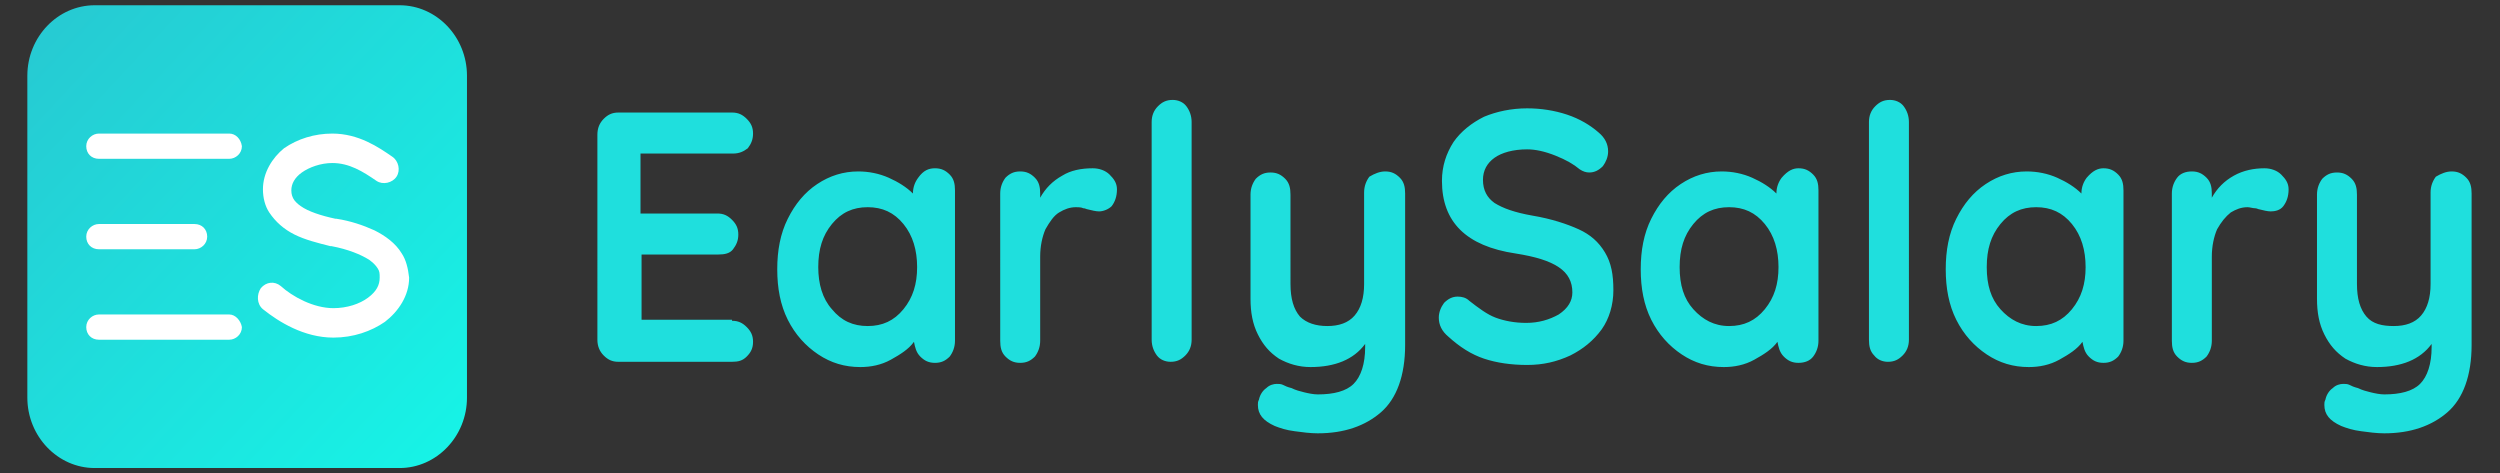
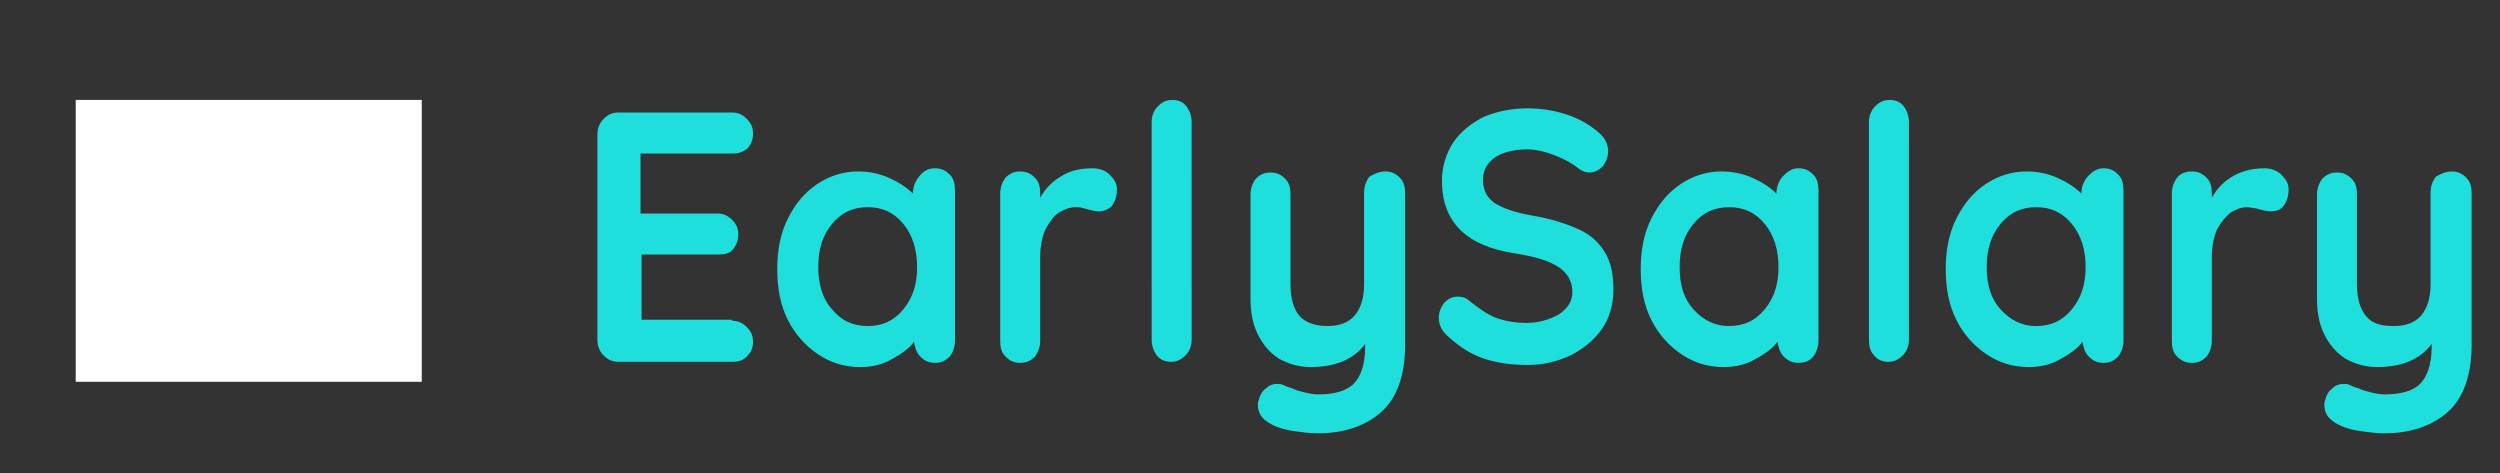
<svg xmlns="http://www.w3.org/2000/svg" version="1.1" id="Layer_1" x="0px" y="0px" viewBox="0 0 237.7 45" style="enable-background:new 0 0 237.7 45;" xml:space="preserve">
  <rect x="0" y="0" width="237.7" height="45" fill="#333333" stroke="none" />
  <style type="text/css"> .st0{fill-rule:evenodd;clip-rule:evenodd;fill:#FFFFFF;} .st1{fill-rule:evenodd;clip-rule:evenodd;fill:#1FDFDD;} .st2{fill-rule:evenodd;clip-rule:evenodd;fill:url(#SVGID_1_);} </style>
  <rect x="7.2" y="9.5" class="st0" width="32.9" height="26.8" />
  <g>
    <path class="st1" d="M69.6,30.5c0.6,0,1,0.2,1.4,0.6s0.6,0.8,0.6,1.4c0,0.6-0.2,1-0.6,1.4c-0.4,0.4-0.8,0.5-1.4,0.5H58.8 c-0.6,0-1-0.2-1.4-0.6c-0.4-0.4-0.6-0.9-0.6-1.5V12.8c0-0.6,0.2-1.1,0.6-1.5c0.4-0.4,0.8-0.6,1.4-0.6h10.8c0.6,0,1,0.2,1.4,0.6 c0.4,0.4,0.6,0.8,0.6,1.4c0,0.6-0.2,1-0.5,1.4c-0.4,0.3-0.8,0.5-1.4,0.5h-8.8v5.7h7.3c0.6,0,1,0.2,1.4,0.6c0.4,0.4,0.6,0.8,0.6,1.4 c0,0.6-0.2,1-0.5,1.4s-0.8,0.5-1.4,0.5h-7.3v6.2H69.6z M88.9,16c0.6,0,1,0.2,1.4,0.6c0.4,0.4,0.5,0.9,0.5,1.5v14.3 c0,0.6-0.2,1.1-0.5,1.5c-0.4,0.4-0.8,0.6-1.4,0.6c-0.6,0-1-0.2-1.4-0.6c-0.4-0.4-0.5-0.9-0.6-1.4c-0.5,0.7-1.3,1.2-2.2,1.7 c-0.9,0.5-1.9,0.7-2.9,0.7c-1.5,0-2.8-0.4-4-1.2c-1.2-0.8-2.2-1.9-2.9-3.3s-1-3-1-4.8s0.3-3.4,1-4.8c0.7-1.4,1.6-2.5,2.8-3.3 c1.2-0.8,2.5-1.2,3.9-1.2c1,0,2,0.2,2.9,0.6c0.9,0.4,1.7,0.9,2.3,1.5v0c0-0.6,0.2-1.1,0.5-1.5C87.8,16.2,88.3,16,88.9,16z M82.5,31 c1.4,0,2.5-0.5,3.4-1.6c0.9-1.1,1.3-2.4,1.3-4c0-1.6-0.4-3-1.3-4.1s-2-1.6-3.4-1.6c-1.4,0-2.5,0.5-3.4,1.6s-1.3,2.4-1.3,4.1 c0,1.6,0.4,3,1.3,4C80,30.5,81.1,31,82.5,31z M103.9,16c0.6,0,1.2,0.2,1.6,0.6c0.4,0.4,0.7,0.8,0.7,1.4c0,0.7-0.2,1.2-0.5,1.6 c-0.3,0.3-0.8,0.5-1.2,0.5c-0.3,0-0.7-0.1-1.1-0.2c-0.1,0-0.2-0.1-0.4-0.1c-0.2-0.1-0.5-0.1-0.7-0.1c-0.6,0-1.1,0.2-1.6,0.5 s-0.9,0.9-1.3,1.6c-0.3,0.7-0.5,1.6-0.5,2.6v8c0,0.6-0.2,1.1-0.5,1.5c-0.4,0.4-0.8,0.6-1.4,0.6s-1-0.2-1.4-0.6 c-0.4-0.4-0.5-0.9-0.5-1.5V18.4c0-0.6,0.2-1.1,0.5-1.5c0.4-0.4,0.8-0.6,1.4-0.6s1,0.2,1.4,0.6c0.4,0.4,0.5,0.9,0.5,1.5v0.4 c0.5-0.9,1.2-1.6,2.1-2.1C101.8,16.2,102.8,16,103.9,16z M113.3,32.3c0,0.6-0.2,1.1-0.6,1.5s-0.8,0.6-1.4,0.6c-0.5,0-1-0.2-1.3-0.6 s-0.5-0.9-0.5-1.5V11.6c0-0.6,0.2-1.1,0.6-1.5s0.8-0.6,1.4-0.6c0.5,0,1,0.2,1.3,0.6s0.5,0.9,0.5,1.5V32.3z M131.7,16.3 c0.6,0,1,0.2,1.4,0.6c0.4,0.4,0.5,0.9,0.5,1.5v14.4c0,2.9-0.8,5.1-2.3,6.4c-1.5,1.3-3.5,2-6,2c-0.7,0-1.5-0.1-2.2-0.2 c-0.8-0.1-1.4-0.3-1.9-0.5c-1.1-0.5-1.6-1.1-1.6-2c0-0.2,0-0.3,0.1-0.5c0.1-0.5,0.4-0.9,0.7-1.1c0.3-0.3,0.7-0.4,1-0.4 c0.2,0,0.4,0,0.6,0.1c0.2,0.1,0.4,0.2,0.8,0.3c0.4,0.2,0.8,0.3,1.2,0.4c0.4,0.1,0.9,0.2,1.3,0.2c1.5,0,2.7-0.3,3.4-1 c0.7-0.7,1.1-1.9,1.1-3.5v-0.3c-1.1,1.5-2.9,2.2-5.2,2.2c-1.1,0-2.1-0.3-3-0.8c-0.9-0.6-1.5-1.3-2-2.3c-0.5-1-0.7-2.1-0.7-3.4v-9.9 c0-0.6,0.2-1.1,0.5-1.5c0.4-0.4,0.8-0.6,1.4-0.6s1,0.2,1.4,0.6c0.4,0.4,0.5,0.9,0.5,1.5V27c0,1.4,0.3,2.4,0.9,3.1 c0.6,0.6,1.5,0.9,2.6,0.9c1.1,0,2-0.3,2.6-1c0.6-0.7,0.9-1.7,0.9-3v-8.7c0-0.6,0.2-1.1,0.5-1.5C130.7,16.5,131.2,16.3,131.7,16.3 L131.7,16.3z M145.2,34.7c-1.5,0-2.9-0.2-4.1-0.6c-1.2-0.4-2.3-1.1-3.4-2.1c-0.6-0.5-0.9-1.1-0.9-1.8c0-0.5,0.2-1,0.5-1.4 c0.4-0.4,0.8-0.6,1.3-0.6c0.4,0,0.8,0.1,1.1,0.4c0.9,0.7,1.7,1.3,2.5,1.6c0.8,0.3,1.8,0.5,2.9,0.5c1.2,0,2.2-0.3,3.1-0.8 c0.9-0.6,1.3-1.3,1.3-2.1c0-1-0.4-1.8-1.3-2.4c-0.9-0.6-2.2-1-4.1-1.3c-4.7-0.7-7-3-7-6.9c0-1.4,0.4-2.6,1.1-3.7 c0.7-1,1.7-1.8,2.9-2.4c1.2-0.5,2.6-0.8,4.1-0.8c1.3,0,2.6,0.2,3.8,0.6c1.2,0.4,2.2,1,3,1.7c0.6,0.5,0.9,1.1,0.9,1.8 c0,0.5-0.2,1-0.5,1.4c-0.4,0.4-0.8,0.6-1.3,0.6c-0.3,0-0.6-0.1-0.9-0.3c-0.6-0.5-1.3-0.9-2.3-1.3c-1-0.4-1.9-0.6-2.7-0.6 c-1.3,0-2.4,0.3-3.1,0.8s-1.1,1.2-1.1,2.1c0,1,0.4,1.7,1.1,2.2c0.8,0.5,1.9,0.9,3.6,1.2c1.8,0.3,3.3,0.8,4.4,1.3s1.9,1.2,2.5,2.2 s0.8,2.1,0.8,3.6c0,1.4-0.4,2.7-1.1,3.7c-0.8,1.1-1.8,1.9-3,2.5C148,34.4,146.7,34.7,145.2,34.7z M171,16c0.6,0,1,0.2,1.4,0.6 s0.5,0.9,0.5,1.5v14.3c0,0.6-0.2,1.1-0.5,1.5s-0.8,0.6-1.4,0.6s-1-0.2-1.4-0.6c-0.4-0.4-0.5-0.9-0.6-1.4c-0.5,0.7-1.3,1.2-2.2,1.7 c-0.9,0.5-1.9,0.7-2.9,0.7c-1.5,0-2.8-0.4-4-1.2c-1.2-0.8-2.2-1.9-2.9-3.3c-0.7-1.4-1-3-1-4.8s0.3-3.4,1-4.8 c0.7-1.4,1.6-2.5,2.8-3.3c1.2-0.8,2.5-1.2,3.9-1.2c1,0,2,0.2,2.9,0.6c0.9,0.4,1.7,0.9,2.3,1.5v0c0-0.6,0.2-1.1,0.5-1.5 C170,16.2,170.5,16,171,16z M164.4,31c1.4,0,2.5-0.5,3.4-1.6s1.3-2.4,1.3-4c0-1.6-0.4-3-1.3-4.1c-0.9-1.1-2-1.6-3.4-1.6 c-1.4,0-2.5,0.5-3.4,1.6c-0.9,1.1-1.3,2.4-1.3,4.1s0.4,3,1.3,4S163,31,164.4,31L164.4,31z M181.5,32.3c0,0.6-0.2,1.1-0.6,1.5 c-0.4,0.4-0.8,0.6-1.4,0.6c-0.5,0-1-0.2-1.3-0.6c-0.4-0.4-0.5-0.9-0.5-1.5V11.6c0-0.6,0.2-1.1,0.6-1.5c0.4-0.4,0.8-0.6,1.4-0.6 c0.5,0,1,0.2,1.3,0.6s0.5,0.9,0.5,1.5V32.3z M200,16c0.6,0,1,0.2,1.4,0.6c0.4,0.4,0.5,0.9,0.5,1.5v14.3c0,0.6-0.2,1.1-0.5,1.5 c-0.4,0.4-0.8,0.6-1.4,0.6s-1-0.2-1.4-0.6c-0.4-0.4-0.5-0.9-0.6-1.4c-0.5,0.7-1.3,1.2-2.2,1.7c-0.9,0.5-1.9,0.7-2.9,0.7 c-1.5,0-2.8-0.4-4-1.2c-1.2-0.8-2.2-1.9-2.9-3.3c-0.7-1.4-1-3-1-4.8s0.3-3.4,1-4.8c0.7-1.4,1.6-2.5,2.8-3.3 c1.2-0.8,2.5-1.2,3.9-1.2c1,0,2,0.2,2.9,0.6c0.9,0.4,1.7,0.9,2.3,1.5v0c0-0.6,0.2-1.1,0.5-1.5C199,16.2,199.5,16,200,16z M193.6,31 c1.4,0,2.5-0.5,3.4-1.6s1.3-2.4,1.3-4c0-1.6-0.4-3-1.3-4.1c-0.9-1.1-2-1.6-3.4-1.6c-1.4,0-2.5,0.5-3.4,1.6 c-0.9,1.1-1.3,2.4-1.3,4.1s0.4,3,1.3,4S192.2,31,193.6,31L193.6,31z M215.3,16c0.6,0,1.2,0.2,1.6,0.6s0.7,0.8,0.7,1.4 c0,0.7-0.2,1.2-0.5,1.6s-0.8,0.5-1.2,0.5c-0.3,0-0.7-0.1-1.1-0.2c-0.1,0-0.2-0.1-0.4-0.1s-0.5-0.1-0.7-0.1c-0.6,0-1.1,0.2-1.6,0.5 c-0.5,0.4-0.9,0.9-1.3,1.6c-0.3,0.7-0.5,1.6-0.5,2.6v8c0,0.6-0.2,1.1-0.5,1.5c-0.4,0.4-0.8,0.6-1.4,0.6s-1-0.2-1.4-0.6 c-0.4-0.4-0.5-0.9-0.5-1.5V18.4c0-0.6,0.2-1.1,0.5-1.5s0.8-0.6,1.4-0.6s1,0.2,1.4,0.6s0.5,0.9,0.5,1.5v0.4c0.5-0.9,1.2-1.6,2.1-2.1 C213.3,16.2,214.3,16,215.3,16L215.3,16z M233.1,16.3c0.6,0,1,0.2,1.4,0.6c0.4,0.4,0.5,0.9,0.5,1.5v14.4c0,2.9-0.8,5.1-2.3,6.4 c-1.5,1.3-3.5,2-6,2c-0.7,0-1.5-0.1-2.2-0.2c-0.8-0.1-1.4-0.3-1.9-0.5c-1.1-0.5-1.6-1.1-1.6-2c0-0.2,0-0.3,0.1-0.5 c0.1-0.5,0.4-0.9,0.7-1.1c0.3-0.3,0.7-0.4,1-0.4c0.2,0,0.4,0,0.6,0.1c0.2,0.1,0.4,0.2,0.8,0.3c0.4,0.2,0.8,0.3,1.2,0.4 c0.4,0.1,0.9,0.2,1.3,0.2c1.5,0,2.7-0.3,3.4-1c0.7-0.7,1.1-1.9,1.1-3.5v-0.3c-1.1,1.5-2.9,2.2-5.2,2.2c-1.1,0-2.1-0.3-3-0.8 c-0.9-0.6-1.5-1.3-2-2.3c-0.5-1-0.7-2.1-0.7-3.4v-9.9c0-0.6,0.2-1.1,0.5-1.5c0.4-0.4,0.8-0.6,1.4-0.6s1,0.2,1.4,0.6 c0.4,0.4,0.5,0.9,0.5,1.5V27c0,1.4,0.3,2.4,0.9,3.1s1.5,0.9,2.6,0.9c1.1,0,2-0.3,2.6-1c0.6-0.7,0.9-1.7,0.9-3v-8.7 c0-0.6,0.2-1.1,0.5-1.5C232.1,16.5,232.6,16.3,233.1,16.3L233.1,16.3z" />
    <linearGradient id="SVGID_1_" gradientUnits="userSpaceOnUse" x1="93.184" y1="45.117" x2="94.46" y2="43.864" gradientTransform="matrix(37 0 0 -39 -3450.461 1755)">
      <stop offset="0" style="stop-color:#29C3CF" />
      <stop offset="1" style="stop-color:#16F5E7" />
    </linearGradient>
-     <path class="st2" d="M9,0.5h29c3.5,0,6.4,3,6.4,6.7v30.6c0,3.7-2.9,6.7-6.4,6.7H9c-3.5,0-6.4-3-6.4-6.7V7.2C2.6,3.5,5.5,0.5,9,0.5z M18.5,23.7c0.6,0,1.2-0.5,1.2-1.2c0-0.7-0.5-1.2-1.2-1.2H9.4c-0.6,0-1.2,0.5-1.2,1.2c0,0.7,0.5,1.2,1.2,1.2H18.5z M21.8,29.9H9.4 c-0.6,0-1.2,0.5-1.2,1.2v0c0,0.7,0.5,1.2,1.2,1.2h12.4c0.6,0,1.2-0.5,1.2-1.2v0C22.9,30.5,22.4,29.9,21.8,29.9z M21.8,12.7H9.4 c-0.6,0-1.2,0.5-1.2,1.2v0c0,0.7,0.5,1.2,1.2,1.2h12.4c0.6,0,1.2-0.5,1.2-1.2v0C22.9,13.2,22.4,12.7,21.8,12.7z M38.2,24.1 c-0.6-1-1.6-1.7-2.6-2.2c-1.1-0.5-2.3-0.9-3.6-1.1h-0.1c-1.4-0.3-2.6-0.7-3.3-1.2c-0.3-0.2-0.6-0.5-0.7-0.7 c-0.1-0.2-0.2-0.4-0.2-0.8c0-0.6,0.3-1.2,1-1.7c0.7-0.5,1.8-0.9,2.9-0.9c1.6,0,2.9,0.8,4.2,1.7c0.6,0.4,1.5,0.2,1.9-0.4 c0.4-0.6,0.2-1.5-0.4-1.9c-1.3-0.9-3.2-2.2-5.7-2.2c-1.7,0-3.3,0.5-4.6,1.4C25.9,15,25,16.4,25,18c0,0.8,0.2,1.6,0.6,2.2 c0.6,0.9,1.4,1.6,2.4,2.1c1,0.5,2.2,0.8,3.4,1.1h0.1c1.6,0.3,2.8,0.8,3.6,1.3c0.4,0.3,0.6,0.5,0.8,0.8c0.2,0.3,0.2,0.5,0.2,0.9 c0,0.7-0.3,1.3-1.1,1.9c-0.8,0.6-2,1-3.3,1c-1.9,0-3.9-1.1-5-2.1c-0.6-0.5-1.4-0.4-1.9,0.2c-0.4,0.6-0.4,1.5,0.2,2 c1.5,1.2,3.9,2.7,6.7,2.7c1.9,0,3.6-0.6,4.9-1.5c1.3-1,2.3-2.5,2.3-4.2C38.8,25.5,38.6,24.7,38.2,24.1z" />
  </g>
</svg>